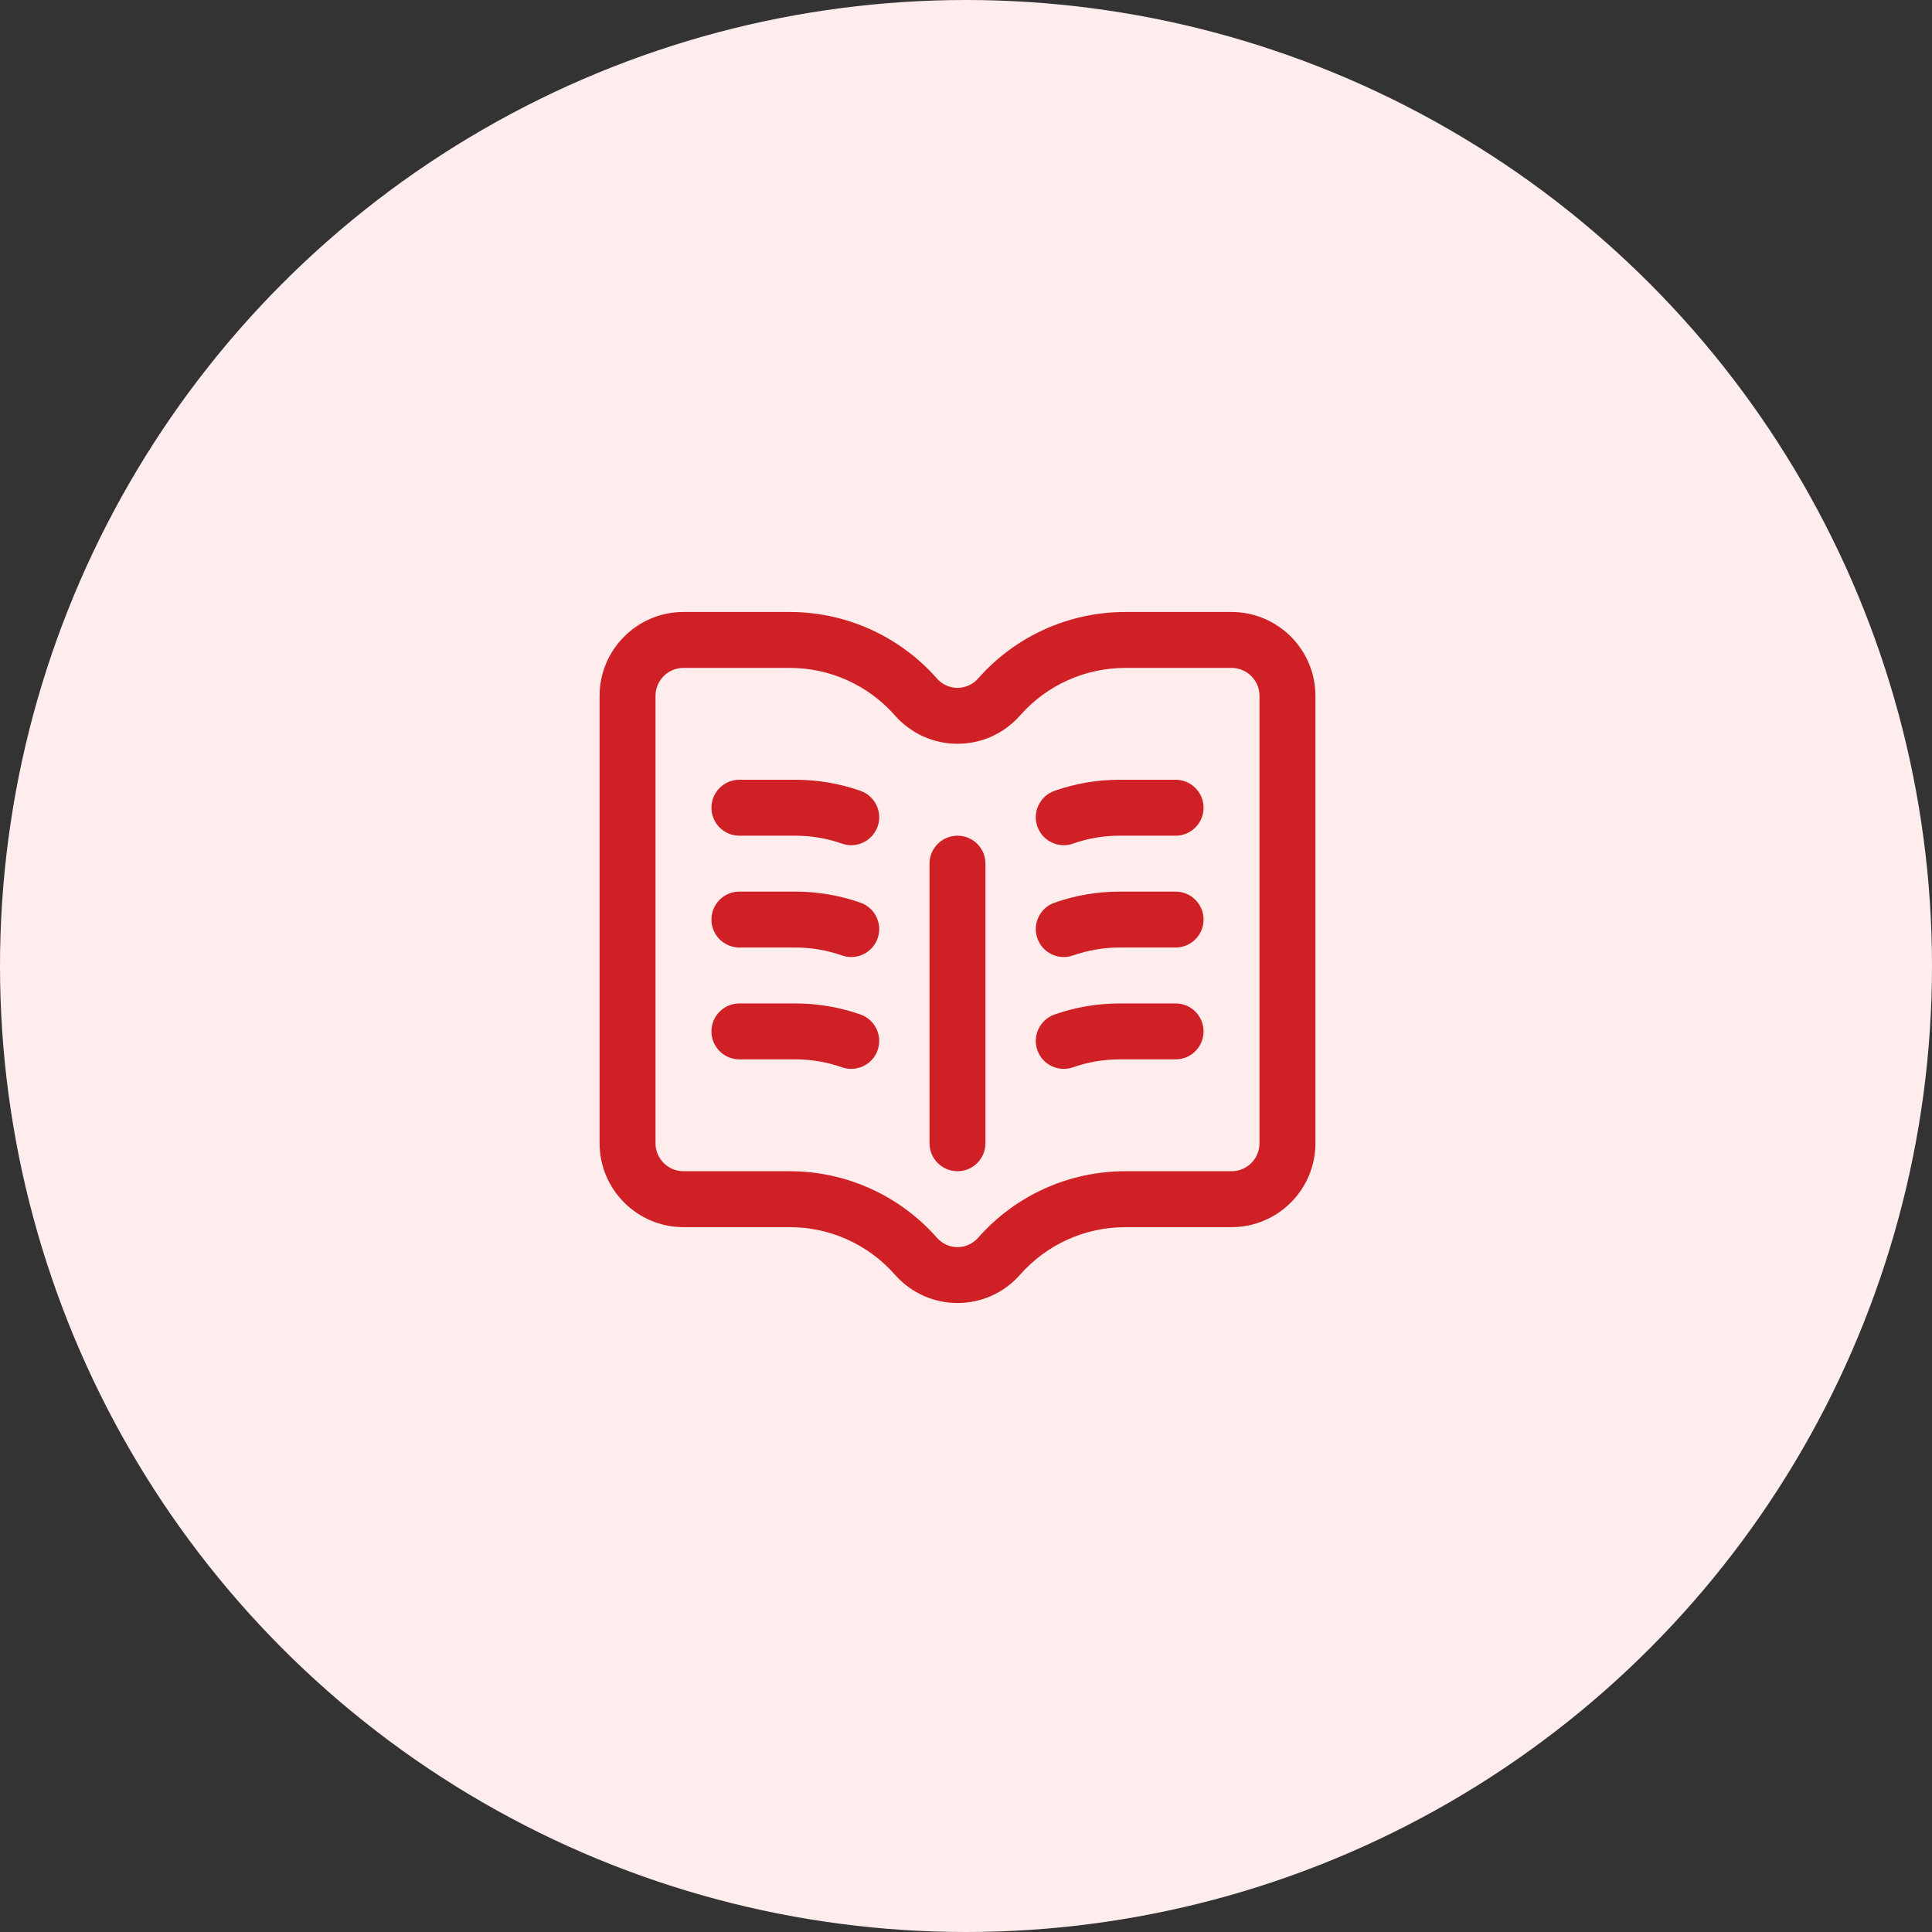
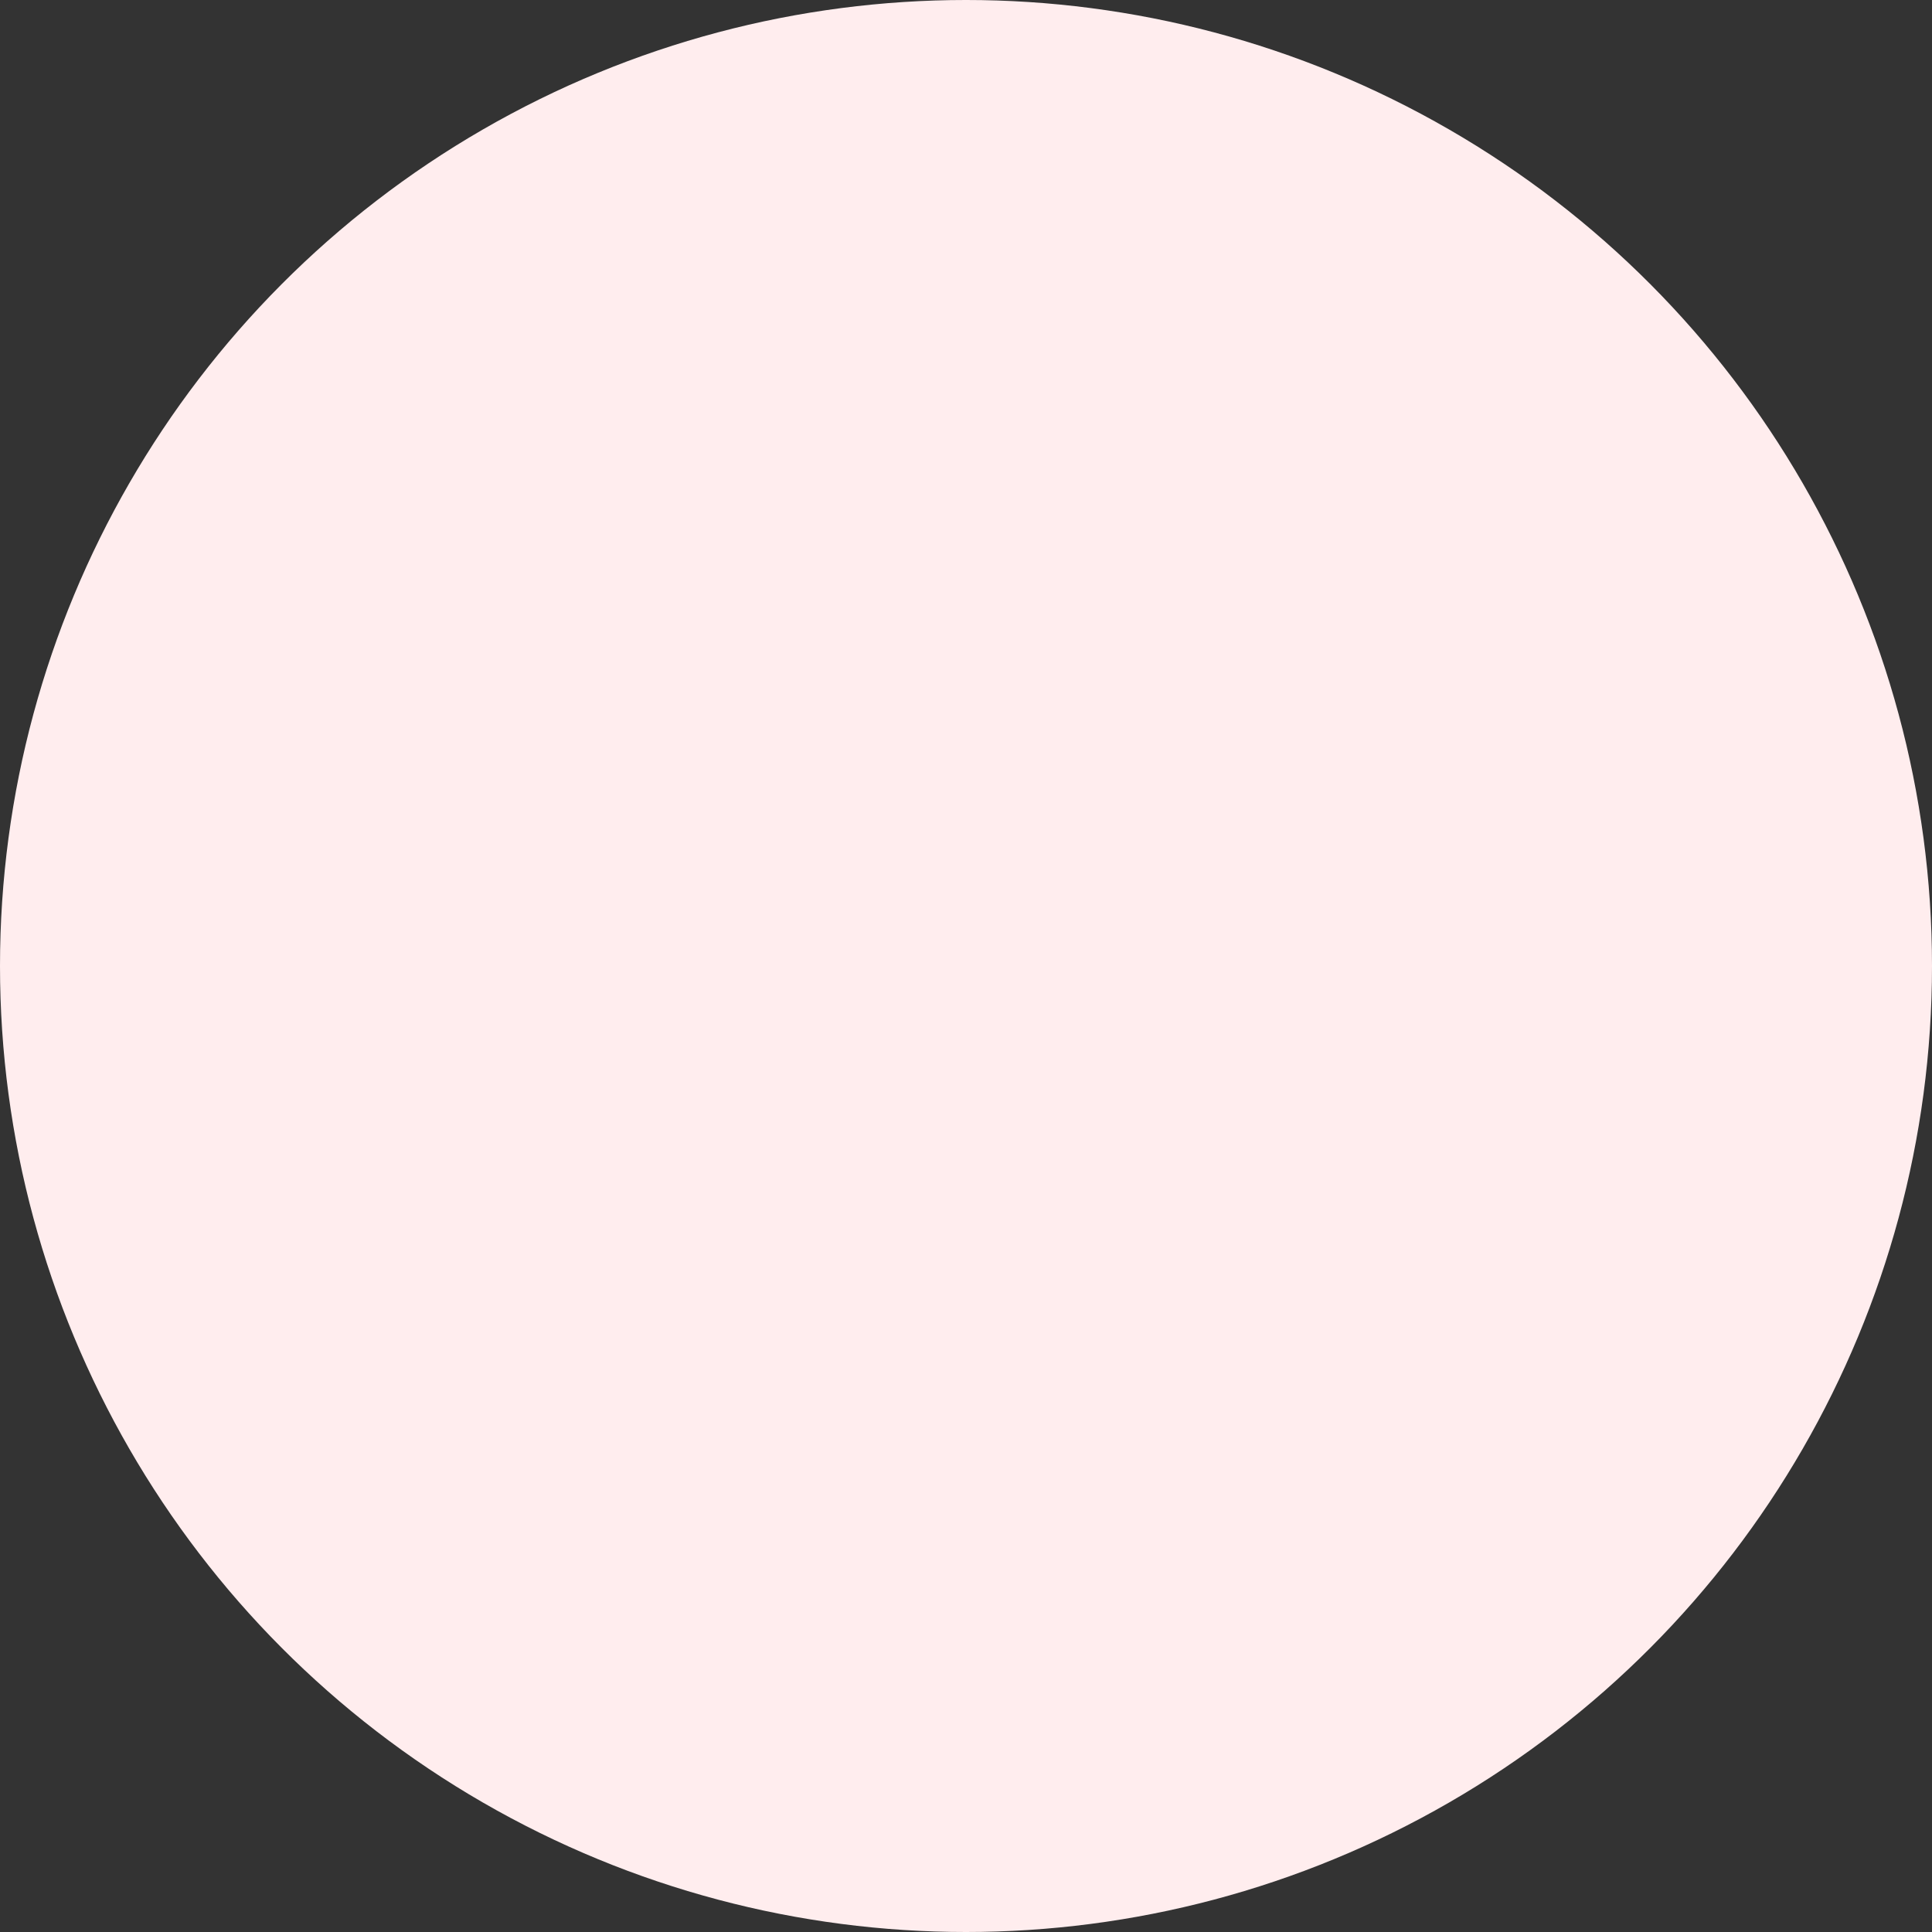
<svg xmlns="http://www.w3.org/2000/svg" width="58" height="58" viewBox="0 0 58 58" fill="none">
  <rect x="0" y="0" width="58" height="58" fill="#333333" stroke="none" />
  <circle cx="29" cy="29" r="29" fill="#FFEDEE" />
  <g clip-path="url(#clip0_10_513)">
    <path d="M29.584 34.322V25.927C29.584 25.464 29.209 25.088 28.745 25.088C28.281 25.088 27.905 25.464 27.905 25.927V34.322C27.905 34.785 28.281 35.161 28.745 35.161C29.209 35.161 29.584 34.785 29.584 34.322Z" fill="#CF2025" />
    <path d="M36.972 18.372H33.782C32.091 18.372 30.482 19.099 29.368 20.365C29.036 20.742 28.46 20.748 28.123 20.365C27.008 19.099 25.399 18.372 23.709 18.372H20.519C19.13 18.372 18 19.502 18 20.89V34.322C18 35.71 19.13 36.84 20.519 36.84H23.709C24.917 36.84 26.066 37.359 26.862 38.263C27.861 39.399 29.623 39.406 30.628 38.263C31.424 37.359 32.574 36.84 33.782 36.84H36.972C38.361 36.84 39.49 35.71 39.49 34.322V20.89C39.49 19.502 38.361 18.372 36.972 18.372ZM37.811 34.322C37.811 34.785 37.435 35.161 36.972 35.161H33.782C32.091 35.161 30.482 35.888 29.368 37.154C29.036 37.532 28.46 37.538 28.123 37.154C27.008 35.888 25.399 35.161 23.709 35.161H20.519C20.056 35.161 19.679 34.785 19.679 34.322V20.89C19.679 20.428 20.056 20.051 20.519 20.051H23.709C24.917 20.051 26.066 20.57 26.862 21.474C27.861 22.61 29.622 22.617 30.628 21.474C31.424 20.57 32.574 20.051 33.782 20.051H36.972C37.435 20.051 37.811 20.428 37.811 20.89V34.322Z" fill="#CF2025" />
    <path d="M35.292 23.409H33.614C32.942 23.409 32.283 23.521 31.656 23.742C31.219 23.896 30.989 24.375 31.143 24.813C31.296 25.249 31.775 25.48 32.214 25.326C32.661 25.168 33.132 25.088 33.614 25.088H35.292C35.756 25.088 36.132 24.712 36.132 24.249C36.132 23.785 35.756 23.409 35.292 23.409Z" fill="#CF2025" />
    <path d="M25.834 23.742C25.206 23.521 24.548 23.409 23.876 23.409H22.197C21.733 23.409 21.358 23.785 21.358 24.249C21.358 24.712 21.733 25.088 22.197 25.088H23.876C24.357 25.088 24.828 25.168 25.276 25.326C25.715 25.48 26.193 25.248 26.347 24.813C26.501 24.375 26.271 23.896 25.834 23.742Z" fill="#CF2025" />
    <path d="M35.292 26.767H33.614C32.942 26.767 32.283 26.879 31.656 27.1C31.219 27.253 30.989 27.733 31.143 28.17C31.296 28.606 31.775 28.837 32.214 28.683C32.661 28.526 33.132 28.445 33.614 28.445H35.292C35.756 28.445 36.132 28.07 36.132 27.606C36.132 27.142 35.756 26.767 35.292 26.767Z" fill="#CF2025" />
-     <path d="M25.834 27.1C25.206 26.879 24.548 26.767 23.876 26.767H22.197C21.733 26.767 21.358 27.142 21.358 27.606C21.358 28.07 21.733 28.445 22.197 28.445H23.876C24.357 28.445 24.828 28.526 25.276 28.683C25.715 28.838 26.193 28.606 26.347 28.17C26.501 27.733 26.271 27.254 25.834 27.1Z" fill="#CF2025" />
    <path d="M35.292 30.124H33.614C32.942 30.124 32.283 30.236 31.656 30.457C31.219 30.611 30.989 31.09 31.143 31.528C31.296 31.964 31.775 32.195 32.214 32.041C32.661 31.883 33.132 31.803 33.614 31.803H35.292C35.756 31.803 36.132 31.427 36.132 30.963C36.132 30.5 35.756 30.124 35.292 30.124Z" fill="#CF2025" />
    <path d="M25.834 30.457C25.206 30.236 24.548 30.124 23.876 30.124H22.197C21.733 30.124 21.358 30.5 21.358 30.963C21.358 31.427 21.733 31.803 22.197 31.803H23.876C24.357 31.803 24.828 31.883 25.276 32.041C25.715 32.195 26.193 31.963 26.347 31.528C26.501 31.09 26.271 30.611 25.834 30.457Z" fill="#CF2025" />
  </g>
  <defs>
    <clipPath id="clip0_10_513">
-       <rect width="21.49" height="21.49" fill="white" transform="translate(18 18)" />
-     </clipPath>
+       </clipPath>
  </defs>
</svg>